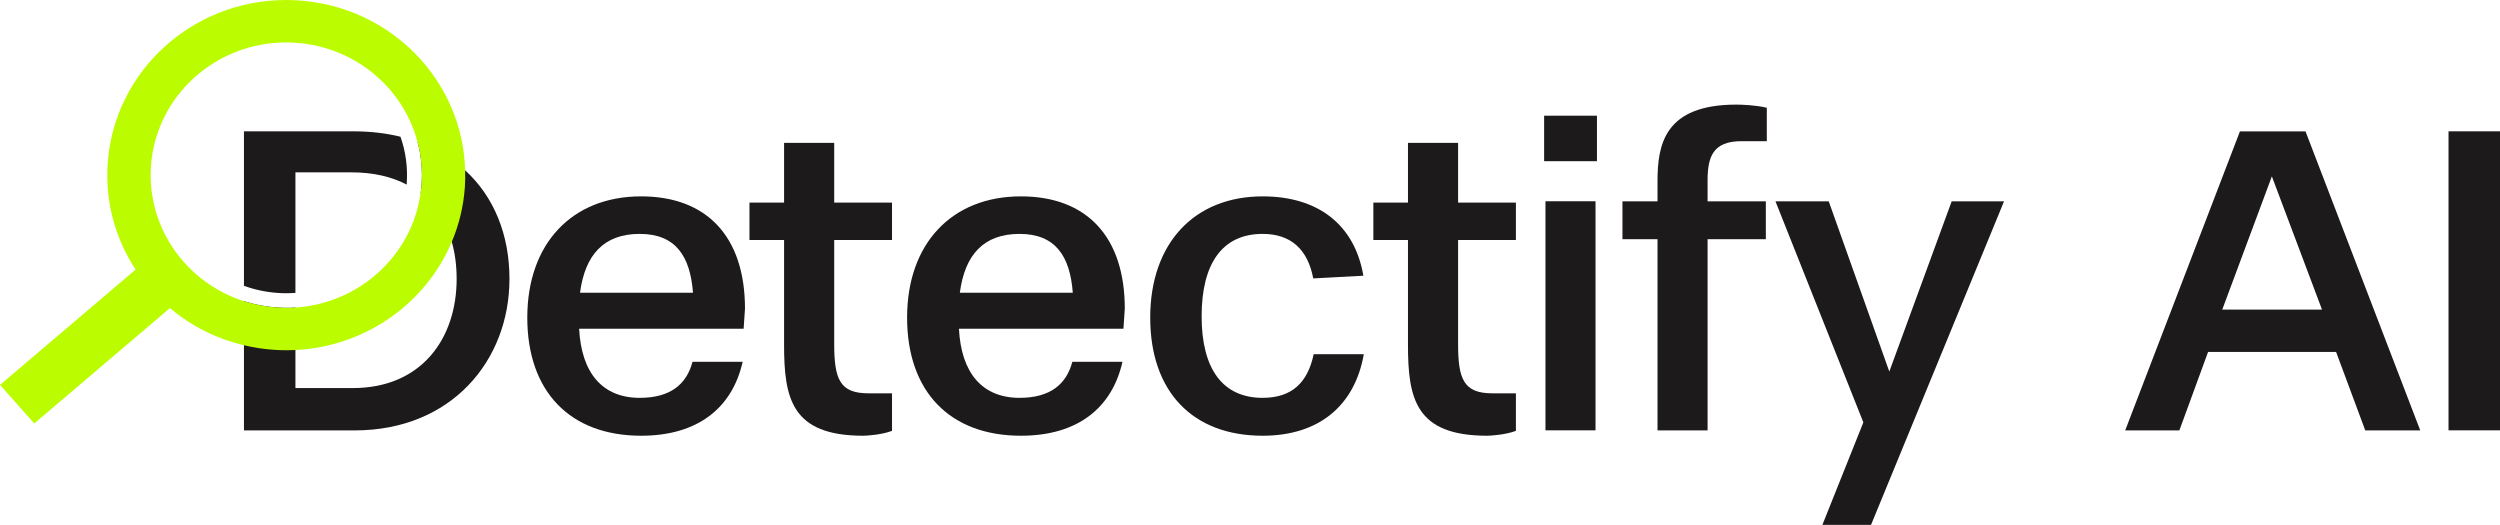
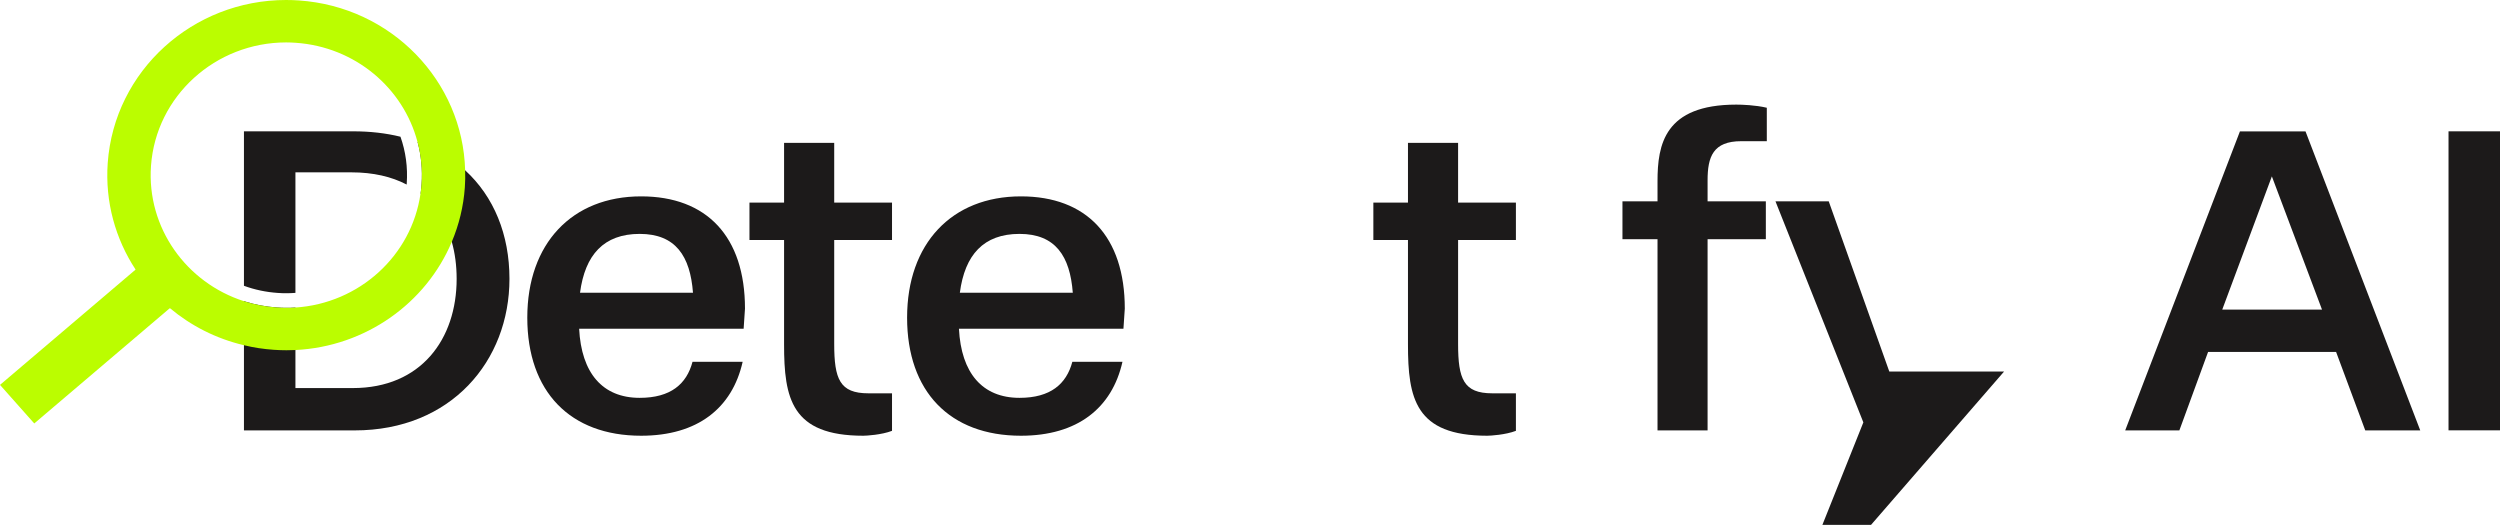
<svg xmlns="http://www.w3.org/2000/svg" width="181" height="38" viewBox="0 0 181 38" fill="none">
  <g clip-path="url(#clip0_2008_701)">
    <path d="M28.994 9.899C27.946 9.64 26.801 9.508 25.575 9.508H17.662V20.691C18.44 20.977 19.266 21.151 20.12 21.209C20.325 21.225 20.536 21.23 20.741 21.23C20.957 21.23 21.173 21.22 21.389 21.204V12.478H25.445C27.017 12.478 28.351 12.79 29.442 13.361C29.442 13.334 29.448 13.303 29.448 13.276C29.529 12.114 29.372 10.967 28.994 9.899ZM33.677 12.33C32.726 11.448 31.57 10.75 30.231 10.269C30.495 11.247 30.598 12.283 30.522 13.35C30.506 13.572 30.485 13.794 30.452 14.011C31.549 14.883 32.305 16.077 32.71 17.51C32.942 18.329 33.061 19.227 33.061 20.189C33.061 24.544 30.49 28.096 25.543 28.096H21.389V22.266C21.178 22.282 20.957 22.287 20.741 22.287C20.509 22.287 20.276 22.277 20.044 22.261C19.218 22.203 18.418 22.049 17.662 21.806V31.161H25.677C32.667 31.161 36.885 26.124 36.885 20.189C36.885 16.981 35.756 14.233 33.677 12.33Z" fill="#1C1A1A" />
    <path d="M41.93 23.804C42.092 26.997 43.609 28.804 46.315 28.804C48.557 28.804 49.713 27.805 50.139 26.193H53.769C53.013 29.549 50.507 31.547 46.418 31.547C41.276 31.547 38.176 28.355 38.176 22.996C38.176 17.637 41.406 14.217 46.418 14.217C51.166 14.217 53.937 17.124 53.937 22.346L53.839 23.799H41.935L41.93 23.804ZM50.172 21.193C49.972 18.546 48.919 16.934 46.315 16.934C43.712 16.934 42.356 18.45 41.994 21.193H50.172Z" fill="#1C1A1A" />
    <path d="M64.582 31.193C63.826 31.483 62.735 31.547 62.503 31.547C57.291 31.547 56.767 28.836 56.767 24.93V17.378H54.261V14.666H56.767V10.343H60.397V14.666H64.582V17.378H60.397V24.893C60.397 27.44 60.791 28.476 62.87 28.476H64.582V31.188V31.193Z" fill="#1C1A1A" />
    <path d="M69.428 23.804C69.59 26.997 71.108 28.804 73.814 28.804C76.055 28.804 77.211 27.805 77.638 26.193H81.267C80.511 29.549 78.005 31.547 73.916 31.547C68.774 31.547 65.674 28.355 65.674 22.996C65.674 17.637 68.904 14.217 73.916 14.217C78.664 14.217 81.435 17.124 81.435 22.346L81.337 23.799H69.433L69.428 23.804ZM77.67 21.193C77.47 18.546 76.417 16.934 73.814 16.934C71.21 16.934 69.854 18.45 69.493 21.193H77.67Z" fill="#1C1A1A" />
-     <path d="M98.74 25.643C98.081 29.385 95.478 31.547 91.421 31.547C86.344 31.547 83.276 28.355 83.276 22.996C83.276 17.637 86.442 14.217 91.421 14.217C95.445 14.217 98.081 16.284 98.708 19.962L95.078 20.157C94.684 18.059 93.463 16.934 91.416 16.934C88.483 16.934 86.998 19.095 86.998 22.901C86.998 26.706 88.516 28.804 91.416 28.804C93.528 28.804 94.678 27.705 95.11 25.643H98.74Z" fill="#1C1A1A" />
    <path d="M109.752 31.193C108.996 31.483 107.905 31.547 107.673 31.547C102.461 31.547 101.937 28.836 101.937 24.93V17.378H99.431V14.666H101.937V10.343H105.566V14.666H109.752V17.378H105.566V24.893C105.566 27.44 105.961 28.476 108.04 28.476H109.752V31.188V31.193Z" fill="#1C1A1A" />
-     <path d="M111.795 11.67V8.377H115.619V11.67H111.795ZM111.892 31.156V14.571H115.516V31.156H111.892Z" fill="#1C1A1A" />
    <path d="M120.004 31.161V17.319H117.466V14.576H120.004V13.123C120.004 10.475 120.501 7.574 125.708 7.574C126.102 7.574 127.091 7.605 127.917 7.801V10.222H126.07C124.023 10.222 123.629 11.352 123.629 13.06V14.576H127.847V17.319H123.629V31.161H119.999H120.004Z" fill="#1C1A1A" />
-     <path d="M131.941 38L134.907 30.58L128.544 14.576H132.4L136.786 26.901L141.302 14.576H145.093L135.463 38H131.936H131.941Z" fill="#1C1A1A" />
+     <path d="M131.941 38L134.907 30.58L128.544 14.576H132.4L136.786 26.901H145.093L135.463 38H131.936H131.941Z" fill="#1C1A1A" />
    <path d="M171.245 31.161L169.133 25.48H159.865L157.786 31.161H153.864L162.171 9.513H166.919L175.226 31.161H171.235H171.245ZM164.483 12.769L160.891 22.414H168.113L164.483 12.769Z" fill="#1C1A1A" />
    <path d="M177.273 31.161V9.508H181V31.156H177.273V31.161Z" fill="#1C1A1A" />
    <path d="M33.676 12.33C33.509 5.877 28.345 0.486 21.631 0.032C21.324 0.011 21.021 0 20.713 0C13.967 0 8.28 5.111 7.799 11.796C7.599 14.624 8.361 17.298 9.814 19.513C10.494 20.559 11.331 21.5 12.293 22.303C13.811 23.577 15.636 24.518 17.662 24.993C18.358 25.168 19.082 25.273 19.822 25.326C20.13 25.347 20.438 25.358 20.74 25.358C20.956 25.358 21.172 25.353 21.389 25.342C26.449 25.094 30.835 21.97 32.709 17.51C33.228 16.283 33.557 14.957 33.655 13.562C33.682 13.144 33.693 12.737 33.676 12.33ZM21.389 22.266C21.178 22.282 20.956 22.287 20.74 22.287C20.508 22.287 20.276 22.277 20.044 22.261C19.217 22.203 18.418 22.049 17.662 21.806C13.492 20.469 10.613 16.49 10.932 12.008C11.294 6.945 15.604 3.076 20.713 3.071C20.94 3.071 21.172 3.081 21.405 3.097C25.726 3.393 29.199 6.379 30.225 10.269C30.489 11.247 30.592 12.283 30.517 13.35C30.5 13.572 30.479 13.794 30.446 14.011C29.804 18.535 25.985 21.97 21.383 22.266H21.389Z" fill="#BBFD00" />
    <path d="M11.314 18.245L0 27.866L2.48 30.658L13.793 21.038L11.314 18.245Z" fill="#BBFD00" />
  </g>
  <defs>
    <clipPath id="clip0_2008_701">
      <rect width="181" height="38" fill="white" />
    </clipPath>
  </defs>
</svg>